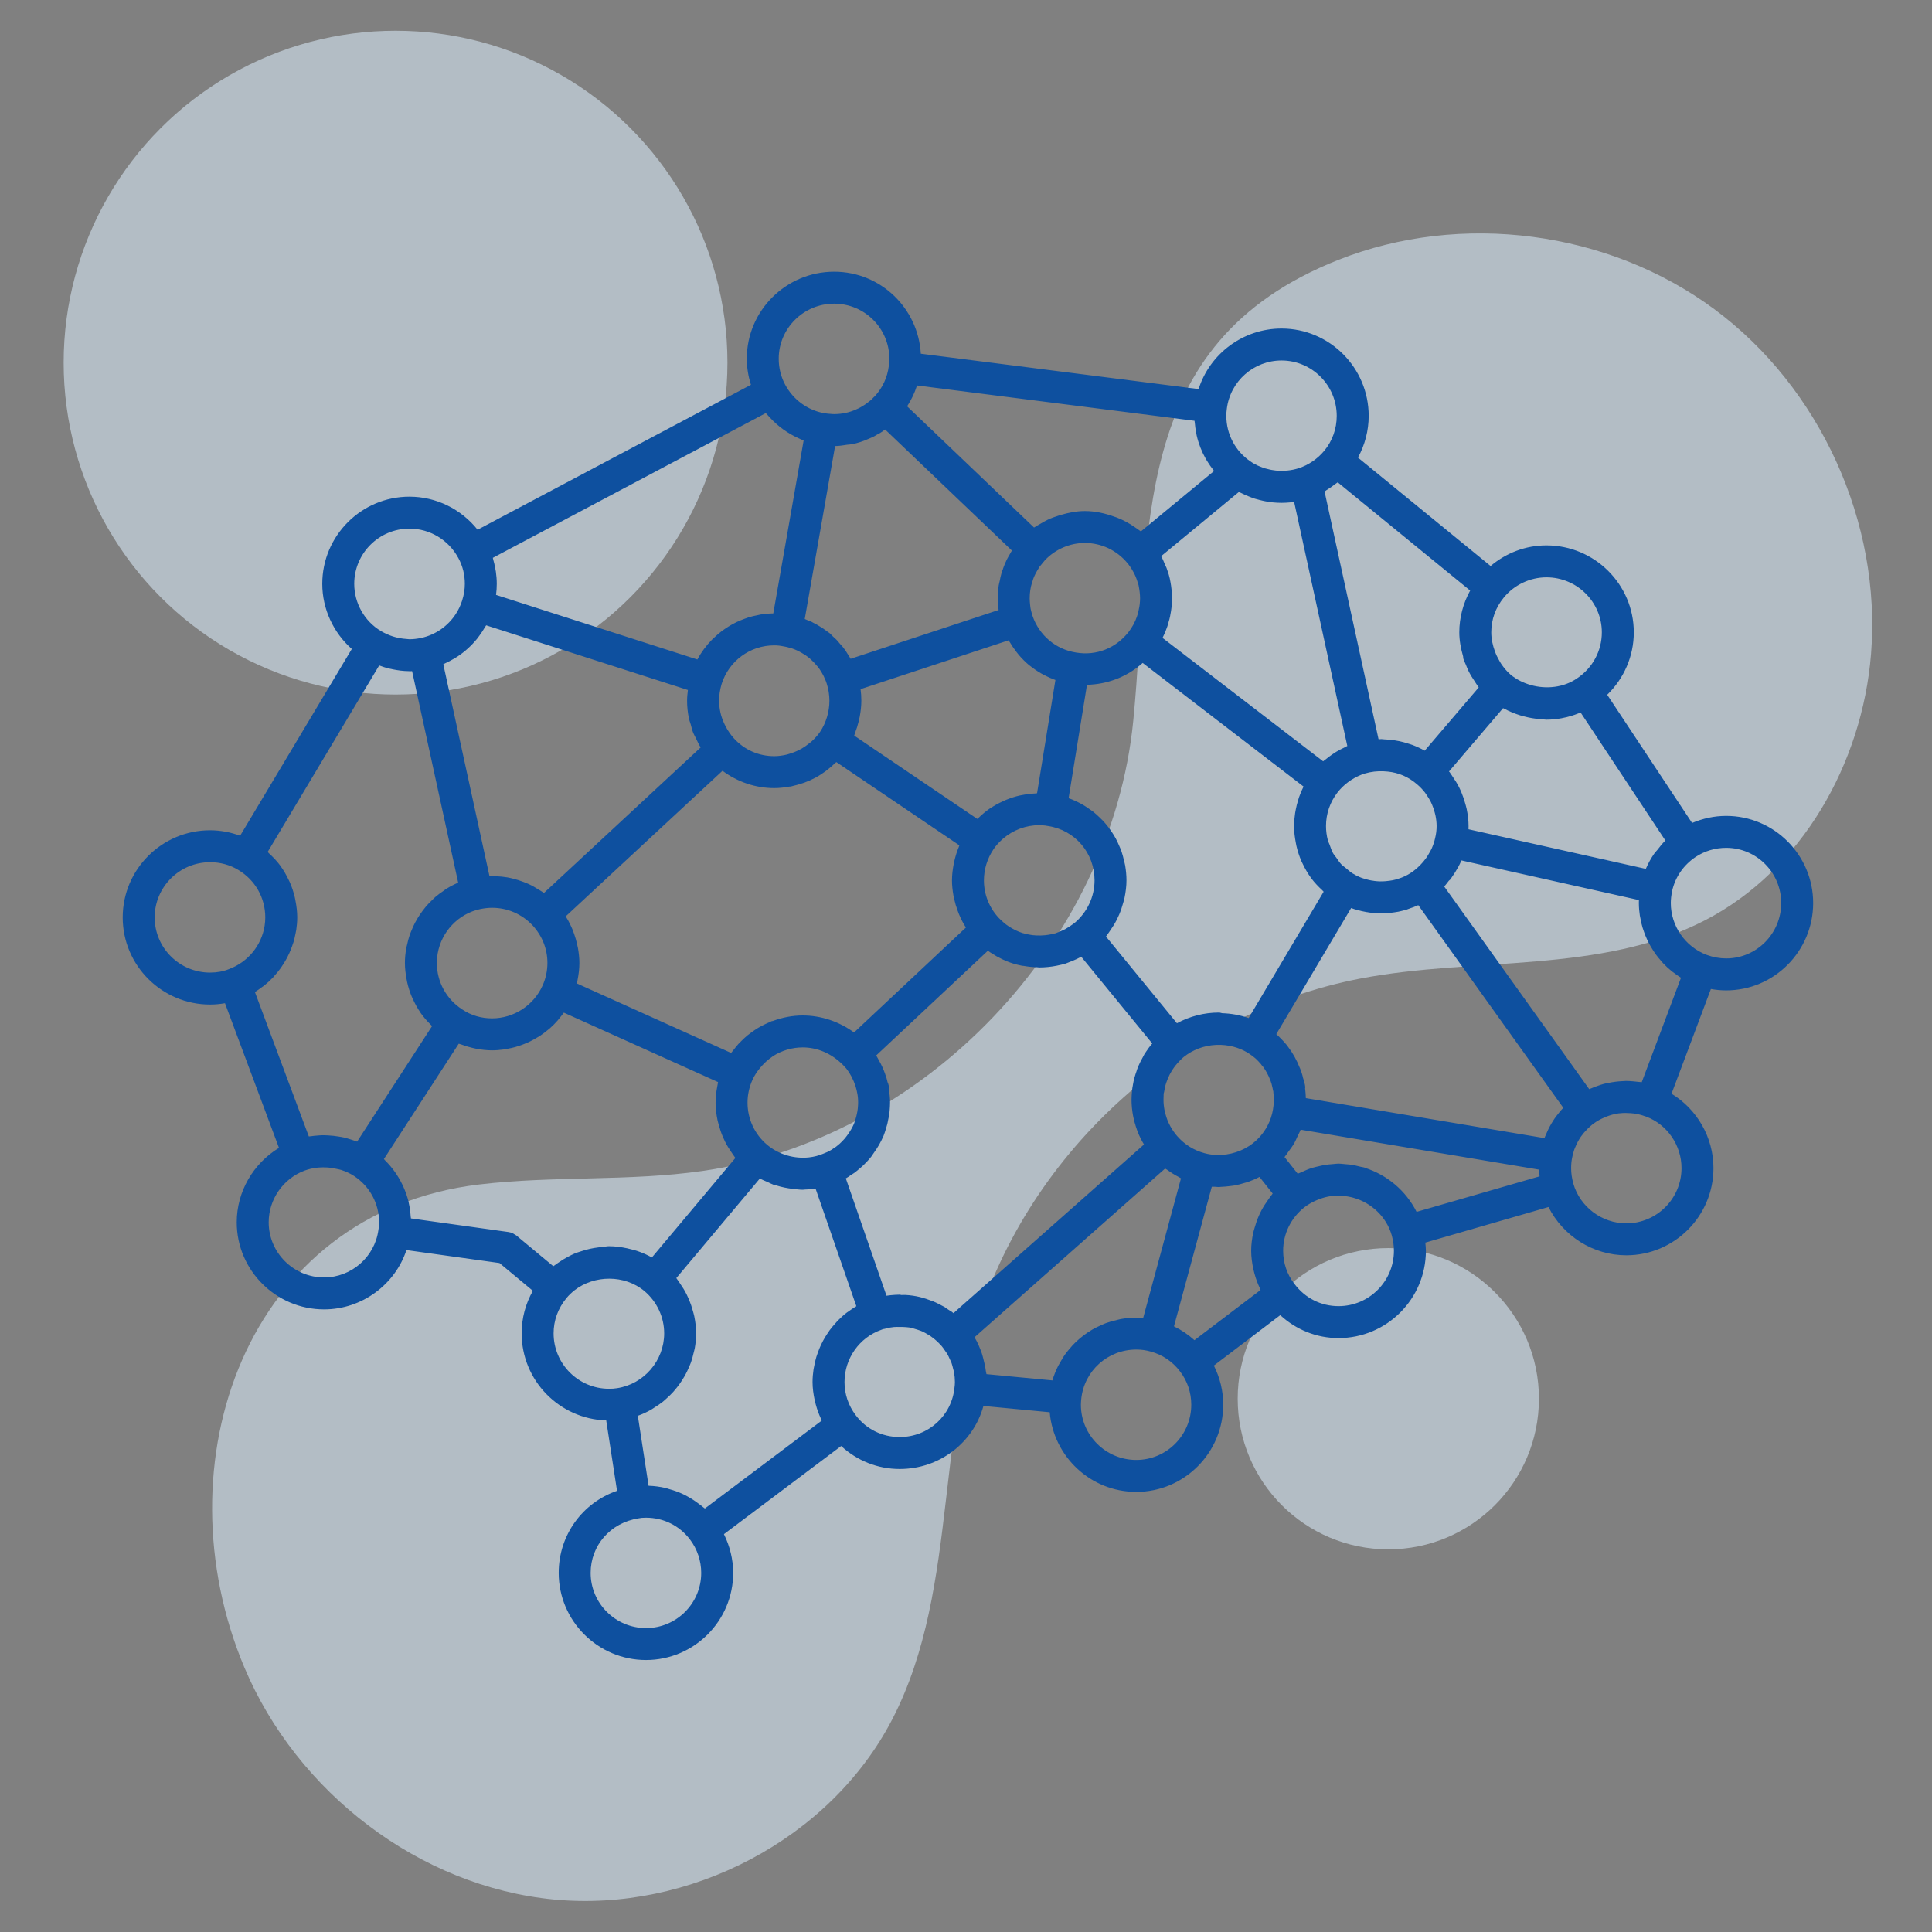
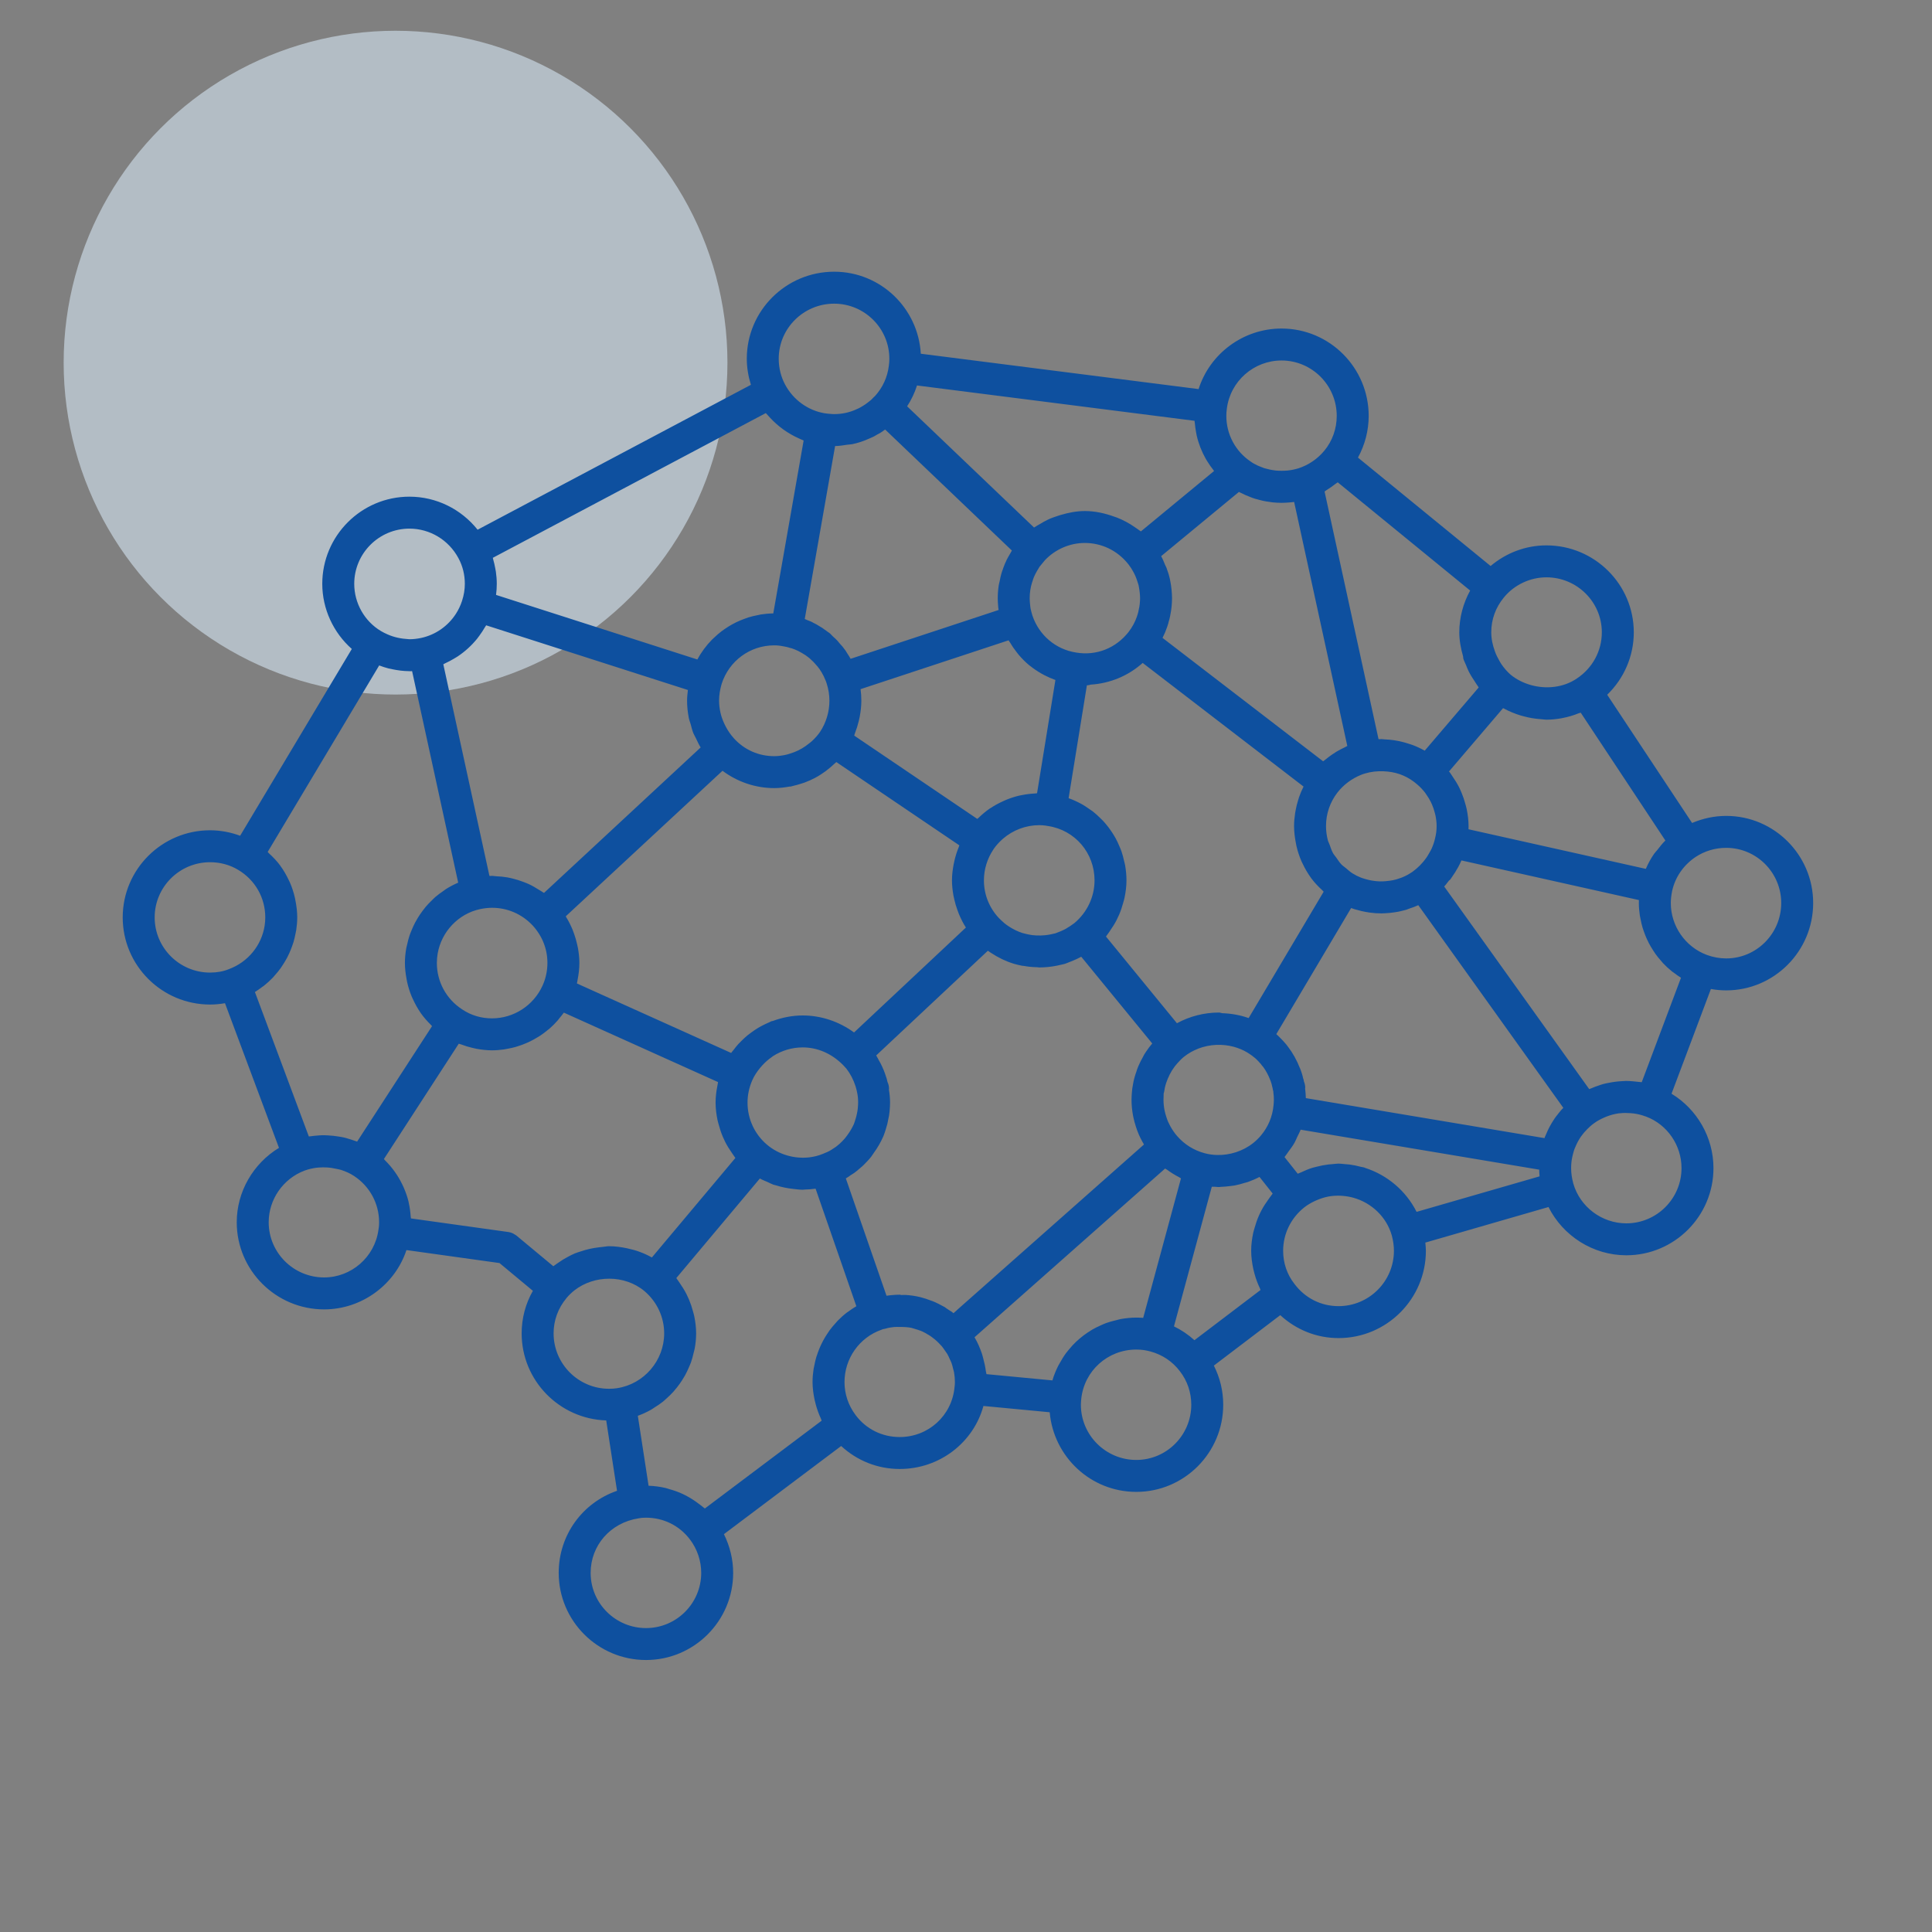
<svg xmlns="http://www.w3.org/2000/svg" version="1.1" id="Layer_1" x="0px" y="0px" width="200px" height="200px" viewBox="0 0 200 200" enable-background="new 0 0 200 200" xml:space="preserve">
  <rect x="0" y="0" width="200" height="200" fill="#808080" stroke="none" />
  <g>
    <g opacity="0.54">
-       <path fill="#DEF0FF" d="M97.909,155.403c0.675-5.78,1.291-11.599,2.831-17.156c5.11-18.437,21.266-33.338,40.055-36.943    c11.918-2.287,24.889-0.466,35.678-6.02c10.062-5.179,16.31-16.295,17.217-27.575c1.094-13.609-5.26-27.586-16.232-35.71    c-10.972-8.123-26.195-10.121-38.891-5.104c-21.956,8.676-19.342,28.258-21.251,47.7c-2.266,23.069-21.656,43.338-44.602,46.623    c-7.644,1.094-15.443,0.485-23.11,1.399c-24.211,2.886-33.149,28.955-24.313,49.978c5.436,12.934,18.103,22.712,32.07,24.043    c13.967,1.331,28.547-6.19,35.001-18.648C95.964,171.034,96.991,163.254,97.909,155.403z" />
      <circle fill="#DEF0FF" cx="40.947" cy="37.542" r="34.358" />
-       <circle fill="#DEF0FF" cx="143.718" cy="144.794" r="15.593" />
    </g>
    <path fill="#0E509F" d="M178.697,84.462c-1.23,0-2.422,0.262-3.532,0.732l-8.789-13.273c1.738-1.682,2.753-3.993,2.753-6.463   c0-4.963-4.057-9-9.043-9c-2.153,0-4.176,0.781-5.779,2.135l-0.017-0.014c0,0,0,0,0,0L140.576,47.37   c0.716-1.308,1.11-2.792,1.11-4.316c0-4.987-4.047-9.044-9.022-9.044c-3.98,0-7.424,2.61-8.587,6.268l-28.756-3.661   c-0.272-4.721-4.171-8.49-8.969-8.49c-4.987,0-9.044,4.039-9.044,9.003c0,0.927,0.156,1.838,0.426,2.704L49.441,54.836   c-1.703-2.134-4.277-3.421-7.058-3.421c-4.974,0-9.021,4.048-9.021,9.022c0,2.603,1.154,5.061,3.058,6.743L24.859,86.516   c-0.983-0.361-2.032-0.566-3.112-0.566c-4.987,0-9.044,4.046-9.044,9.02c0,4.974,4.057,9.02,9.044,9.02   c0.534,0,1.048-0.053,1.543-0.138l5.589,14.974c-2.661,1.617-4.372,4.53-4.372,7.702c0,4.974,4.057,9.02,9.044,9.02   c3.925,0,7.351-2.582,8.524-6.141l9.631,1.343l3.457,2.874c-0.761,1.341-1.162,2.837-1.162,4.404c0,4.888,3.904,8.859,8.753,9.014   l1.12,7.286c-3.579,1.232-6.038,4.581-6.038,8.496c0,4.974,4.056,9.02,9.04,9.02c4.974,0,9.021-4.046,9.021-9.02   c0-1.392-0.343-2.768-0.957-4.009l12.136-9.125c1.637,1.508,3.756,2.379,6.06,2.379c4.156,0,7.646-2.765,8.667-6.524l6.861,0.651   c0.403,4.605,4.245,8.243,8.965,8.243c4.962,0,8.998-4.048,8.998-9.022c0-1.439-0.342-2.813-0.97-4.051l6.875-5.222   c1.636,1.504,3.746,2.374,6.035,2.374c4.985,0,9.04-4.057,9.04-9.042c0-0.28-0.031-0.562-0.058-0.844l0.021-0.006   c0.001,0,0.002,0,0.003,0l12.726-3.676c1.509,3.002,4.616,4.996,8.057,4.996c4.974,0,9.021-4.048,9.021-9.022   c0-3.186-1.705-6.103-4.341-7.703l4.075-10.841c0.524,0.094,1.053,0.143,1.585,0.143c4.963,0,9.002-4.057,9.002-9.042   C187.698,88.508,183.66,84.462,178.697,84.462z M173.099,100.574c0.055,0.043,0.116,0.078,0.172,0.12   c0.241,0.183,0.485,0.364,0.745,0.522l-3.106,8.264l-0.959,2.55c-0.104-0.019-0.211-0.017-0.316-0.033   c-0.199-0.028-0.398-0.047-0.598-0.062c-0.235-0.018-0.468-0.037-0.703-0.037c-0.143,0-0.284,0.016-0.426,0.023   c-0.456,0.023-0.906,0.079-1.352,0.17c-0.187,0.037-0.374,0.069-0.557,0.118c-0.188,0.051-0.368,0.115-0.552,0.178   c-0.24,0.081-0.475,0.169-0.706,0.27c-0.075,0.033-0.156,0.052-0.229,0.087l-1.763-2.464c-0.001-0.001-0.001-0.003-0.002-0.004   l-13.244-18.506c0.18-0.188,0.323-0.402,0.486-0.603c0.045-0.046,0.104-0.073,0.145-0.125c0.093-0.121,0.167-0.251,0.254-0.375   c0.081-0.116,0.161-0.23,0.236-0.349c0.242-0.385,0.462-0.781,0.641-1.196c0.008-0.017,0.019-0.033,0.027-0.05l18.368,4.103   c-0.003,0.103-0.006,0.206-0.006,0.307c0,0.436,0.038,0.866,0.101,1.291c0.02,0.138,0.055,0.271,0.082,0.407   c0.055,0.285,0.117,0.567,0.199,0.843c0.045,0.153,0.1,0.302,0.153,0.453c0.09,0.253,0.188,0.5,0.3,0.744   c0.068,0.147,0.137,0.292,0.212,0.435c0.126,0.241,0.266,0.473,0.413,0.702c0.082,0.127,0.16,0.256,0.248,0.379   c0.181,0.253,0.379,0.491,0.585,0.724c0.073,0.083,0.138,0.172,0.215,0.252C172.453,100.02,172.765,100.308,173.099,100.574z    M146.645,125.452c-1.097-2.179-3.036-3.818-5.34-4.556c-0.022-0.008-0.037-0.026-0.06-0.033c-0.116-0.036-0.239-0.041-0.356-0.072   c-0.391-0.105-0.786-0.189-1.193-0.241c-0.159-0.02-0.317-0.029-0.477-0.04c-0.218-0.016-0.431-0.054-0.652-0.054   c-0.2,0-0.396,0.037-0.594,0.05c-0.15,0.01-0.297,0.02-0.446,0.038c-0.418,0.049-0.827,0.13-1.233,0.236   c-0.15,0.039-0.3,0.069-0.448,0.115c-0.412,0.13-0.808,0.297-1.197,0.484c-0.1,0.048-0.21,0.073-0.309,0.125l-1.366-1.725   c0.02-0.022,0.032-0.049,0.052-0.072c0.129-0.15,0.226-0.32,0.344-0.477c0.228-0.306,0.455-0.61,0.641-0.941   c0.108-0.192,0.186-0.397,0.279-0.596c0.117-0.25,0.257-0.489,0.351-0.749l24.696,4.138c0.004,0.23,0.018,0.46,0.04,0.693   L146.645,125.452z M116.013,136.549c-0.171,0.031-0.332,0.085-0.5,0.125c-0.348,0.083-0.693,0.172-1.025,0.294   c-0.185,0.068-0.359,0.153-0.538,0.232c-0.3,0.133-0.593,0.274-0.875,0.437c-0.17,0.099-0.332,0.206-0.494,0.315   c-0.274,0.184-0.535,0.38-0.787,0.593c-0.141,0.119-0.279,0.239-0.412,0.366c-0.255,0.243-0.489,0.504-0.714,0.776   c-0.102,0.124-0.208,0.243-0.304,0.373c-0.241,0.326-0.453,0.674-0.649,1.033c-0.053,0.098-0.116,0.188-0.166,0.288   c-0.241,0.484-0.451,0.987-0.603,1.518l-6.827-0.648c-0.01-0.106-0.05-0.205-0.064-0.311c-0.055-0.432-0.144-0.853-0.259-1.271   c-0.051-0.185-0.09-0.371-0.152-0.553c-0.199-0.576-0.44-1.137-0.751-1.665c-0.004-0.006-0.005-0.013-0.009-0.019l16.22-14.36   l3.509-3.106c0.066,0.052,0.145,0.082,0.213,0.132c0.39,0.288,0.801,0.543,1.232,0.765c0.069,0.035,0.126,0.088,0.196,0.121   l-3.911,14.442c-0.233-0.02-0.471-0.028-0.711-0.028C117.077,136.398,116.539,136.455,116.013,136.549z M87.676,135.868   c-0.343,0.262-0.663,0.55-0.963,0.857c-0.092,0.093-0.171,0.196-0.258,0.293c-0.2,0.222-0.393,0.448-0.57,0.688   c-0.095,0.129-0.18,0.265-0.268,0.399c-0.149,0.226-0.289,0.457-0.417,0.696c-0.079,0.148-0.153,0.298-0.224,0.45   c-0.114,0.245-0.214,0.495-0.306,0.75c-0.056,0.155-0.113,0.308-0.161,0.466c-0.084,0.281-0.148,0.568-0.205,0.858   c-0.028,0.14-0.064,0.277-0.085,0.419c-0.064,0.435-0.104,0.876-0.104,1.325c0,0.626,0.087,1.236,0.213,1.837   c0.034,0.163,0.076,0.321,0.119,0.482c0.135,0.502,0.31,0.99,0.531,1.462c0.033,0.071,0.044,0.149,0.079,0.218l-5.337,4.013   l-6.753,5.077c-0.064-0.059-0.139-0.1-0.204-0.157c-0.142-0.123-0.294-0.226-0.442-0.34c-0.359-0.274-0.732-0.521-1.125-0.736   c-0.178-0.097-0.354-0.192-0.538-0.277c-0.442-0.204-0.9-0.366-1.374-0.495c-0.137-0.038-0.265-0.092-0.404-0.123   c-0.565-0.126-1.145-0.209-1.739-0.225l-0.225-1.466l-0.888-5.777c0.472-0.167,0.921-0.378,1.353-0.619   c0.131-0.073,0.248-0.163,0.374-0.242c0.296-0.185,0.587-0.375,0.859-0.592c0.147-0.117,0.28-0.246,0.419-0.372   c0.23-0.208,0.453-0.42,0.66-0.649c0.133-0.148,0.257-0.301,0.381-0.456c0.187-0.236,0.362-0.479,0.525-0.733   c0.108-0.168,0.212-0.336,0.31-0.51c0.15-0.27,0.279-0.548,0.401-0.832c0.076-0.177,0.156-0.35,0.221-0.532   c0.113-0.318,0.197-0.647,0.274-0.979c0.038-0.162,0.089-0.319,0.118-0.484c0.088-0.502,0.141-1.013,0.141-1.536   c0-0.606-0.078-1.2-0.196-1.783c-0.036-0.18-0.093-0.351-0.14-0.528c-0.109-0.407-0.241-0.803-0.405-1.19   c-0.078-0.183-0.158-0.361-0.248-0.538c-0.198-0.392-0.427-0.765-0.681-1.126c-0.092-0.131-0.172-0.268-0.271-0.395   c-0.04-0.051-0.069-0.11-0.111-0.161l8.402-10.013l0.247-0.294c0.251,0.143,0.523,0.243,0.788,0.36   c0.2,0.089,0.391,0.199,0.596,0.273c0.106,0.038,0.219,0.053,0.327,0.087c0.563,0.179,1.145,0.294,1.741,0.358   c0.322,0.035,0.642,0.082,0.965,0.083c0.007,0,0.014,0.002,0.022,0.002c0.076,0,0.146-0.02,0.221-0.021   c0.371-0.009,0.742-0.034,1.109-0.089l0.594,1.713c0,0.001,0.001,0.002,0.001,0.002l2.339,6.743l0.55,1.586c0,0,0,0.001,0,0.001   l0.253,0.729l0.483,1.394c-0.297,0.171-0.577,0.365-0.85,0.567C87.758,135.816,87.714,135.839,87.676,135.868z M61.975,129.125   c-0.634,0.075-1.246,0.212-1.841,0.415c-0.209,0.069-0.421,0.129-0.624,0.212c-0.238,0.101-0.463,0.217-0.691,0.338   c-0.351,0.181-0.685,0.387-1.008,0.615c-0.127,0.091-0.258,0.17-0.38,0.267c-0.049,0.039-0.105,0.067-0.153,0.107l-3.818-3.174   c-0.065-0.054-0.141-0.088-0.213-0.131c-0.056-0.033-0.105-0.075-0.165-0.102c-0.143-0.065-0.294-0.111-0.451-0.133l-10.088-1.408   c-0.003-0.07-0.024-0.136-0.029-0.206c-0.031-0.472-0.093-0.936-0.196-1.39c-0.013-0.058-0.019-0.117-0.033-0.175   c-0.122-0.495-0.294-0.971-0.495-1.434c-0.046-0.106-0.095-0.209-0.146-0.313c-0.444-0.921-1.042-1.761-1.778-2.488   c-0.045-0.044-0.077-0.098-0.123-0.141l0.703-1.084l7.044-10.856c0.087,0.036,0.183,0.049,0.271,0.083   c0.369,0.141,0.747,0.257,1.135,0.347c0.148,0.034,0.293,0.072,0.442,0.099c0.522,0.093,1.053,0.157,1.596,0.157   c0.413,0,0.819-0.035,1.221-0.09c0.13-0.018,0.256-0.049,0.385-0.072c0.271-0.049,0.54-0.105,0.804-0.179   c0.143-0.04,0.283-0.087,0.424-0.134c0.245-0.082,0.485-0.172,0.721-0.274c0.137-0.059,0.272-0.119,0.405-0.184   c0.238-0.117,0.468-0.246,0.695-0.383c0.116-0.07,0.235-0.136,0.348-0.211c0.27-0.18,0.528-0.377,0.778-0.586   c0.056-0.047,0.118-0.087,0.173-0.136c0.302-0.264,0.585-0.55,0.851-0.854c0.065-0.075,0.122-0.157,0.185-0.235   c0.152-0.185,0.307-0.367,0.445-0.564l0.805,0.362l8.45,3.806c0.002,0.001,0.002,0.002,0.004,0.003l4.824,2.172l1.881,0.847   c-0.014,0.055-0.018,0.112-0.03,0.168c-0.018,0.079-0.028,0.159-0.043,0.239c-0.111,0.566-0.182,1.138-0.182,1.716   c0,0.611,0.078,1.209,0.196,1.796c0.037,0.183,0.094,0.356,0.142,0.536c0.108,0.406,0.239,0.801,0.402,1.186   c0.079,0.186,0.161,0.368,0.252,0.548c0.195,0.386,0.422,0.751,0.671,1.106c0.096,0.137,0.179,0.279,0.283,0.411   c0.038,0.048,0.064,0.102,0.103,0.149l-8.221,9.797l-0.424,0.505c-0.401-0.228-0.819-0.419-1.249-0.578   c-0.404-0.153-0.822-0.261-1.245-0.354c-0.016-0.003-0.032-0.01-0.048-0.013c-0.618-0.132-1.247-0.221-1.896-0.221   c-0.223,0-0.435,0.056-0.655,0.072C62.248,129.09,62.113,129.109,61.975,129.125z M35.614,117.754   c-0.177-0.041-0.356-0.065-0.535-0.096c-0.358-0.061-0.718-0.101-1.082-0.119c-0.198-0.01-0.395-0.025-0.593-0.022   c-0.186,0.003-0.37,0.021-0.555,0.035c-0.218,0.016-0.434,0.037-0.65,0.069c-0.076,0.012-0.153,0.011-0.229,0.024l-5.582-14.954   c0.265-0.159,0.512-0.341,0.758-0.525c0.053-0.04,0.111-0.072,0.163-0.113c0.335-0.264,0.649-0.551,0.942-0.857   c0.077-0.08,0.143-0.169,0.217-0.253c0.207-0.232,0.406-0.47,0.587-0.722c0.088-0.122,0.165-0.249,0.247-0.375   c0.149-0.229,0.289-0.462,0.417-0.704c0.075-0.142,0.145-0.286,0.212-0.432c0.112-0.244,0.211-0.492,0.302-0.746   c0.053-0.15,0.108-0.298,0.154-0.451c0.082-0.277,0.145-0.56,0.201-0.846c0.026-0.135,0.061-0.268,0.081-0.405   c0.062-0.425,0.101-0.856,0.101-1.294c0-0.595-0.075-1.173-0.185-1.741c-0.021-0.108-0.038-0.215-0.063-0.322   c-0.126-0.543-0.298-1.068-0.519-1.571c-0.04-0.091-0.086-0.177-0.129-0.266c-0.239-0.499-0.512-0.979-0.84-1.425   c-0.014-0.019-0.024-0.039-0.038-0.058c-0.338-0.454-0.733-0.866-1.156-1.253c-0.047-0.043-0.081-0.098-0.129-0.14l8.149-13.628   c0.001-0.001,0.001-0.003,0.001-0.004l3.393-5.675c0.316,0.12,0.635,0.227,0.961,0.31c0.134,0.034,0.269,0.058,0.404,0.085   c0.566,0.116,1.139,0.194,1.72,0.197c0.009,0,0.018,0.003,0.027,0.003c0.005,0.001,0.009-0.001,0.014,0c0.001,0,0.002,0,0.003,0   c0.001,0,0.002,0,0.003,0c0.092,0.007,0.184-0.002,0.275-0.004l4.772,21.897c-0.424,0.179-0.83,0.393-1.217,0.632   c-0.106,0.065-0.199,0.146-0.301,0.215c-0.291,0.197-0.576,0.402-0.841,0.63c-0.133,0.114-0.251,0.241-0.377,0.363   c-0.215,0.208-0.424,0.42-0.617,0.648c-0.121,0.143-0.232,0.292-0.345,0.443c-0.173,0.232-0.335,0.469-0.486,0.717   c-0.098,0.161-0.192,0.323-0.28,0.491c-0.137,0.261-0.256,0.529-0.368,0.803c-0.069,0.17-0.141,0.336-0.2,0.51   c-0.103,0.305-0.179,0.619-0.25,0.937c-0.034,0.154-0.08,0.303-0.106,0.46c-0.08,0.478-0.128,0.965-0.128,1.462   c0,0.563,0.069,1.114,0.169,1.655c0.02,0.106,0.037,0.212,0.06,0.317c0.116,0.521,0.274,1.027,0.478,1.515   c0.034,0.081,0.074,0.158,0.111,0.238c0.218,0.482,0.471,0.947,0.77,1.383c0.015,0.022,0.027,0.047,0.043,0.069   c0.315,0.45,0.681,0.863,1.076,1.25c0.037,0.036,0.063,0.081,0.1,0.117l-6.867,10.584c-0.001,0.001-0.001,0.001-0.002,0.002   l-0.685,1.057l-0.2,0.308c-0.073-0.03-0.152-0.046-0.225-0.075c-0.183-0.069-0.369-0.127-0.556-0.184   C35.998,117.862,35.809,117.8,35.614,117.754z M47.003,68.181c0.119-0.071,0.24-0.138,0.356-0.215   c0.769-0.51,1.454-1.134,2.035-1.851c0.081-0.101,0.154-0.206,0.231-0.31c0.207-0.279,0.397-0.569,0.572-0.871   c0.04-0.07,0.094-0.13,0.132-0.202l17.432,5.59c0,0,0.001,0,0.001,0l3.45,1.106c-0.047,0.374-0.085,0.748-0.085,1.116   c0,0.589,0.061,1.17,0.172,1.738c0.001,0.006-0.001,0.013,0,0.019c0.046,0.234,0.138,0.454,0.203,0.683   c0.085,0.301,0.151,0.608,0.267,0.898c0.071,0.177,0.176,0.337,0.258,0.509c0.157,0.331,0.305,0.667,0.502,0.977   c0.001,0.002,0.002,0.005,0.004,0.007l-16.218,15.06c-0.034-0.025-0.072-0.041-0.106-0.066c-0.128-0.092-0.267-0.162-0.399-0.247   c-0.343-0.22-0.693-0.424-1.06-0.595c-0.189-0.088-0.381-0.16-0.575-0.235c-0.337-0.129-0.68-0.238-1.032-0.326   c-0.207-0.052-0.412-0.102-0.623-0.139c-0.388-0.068-0.782-0.102-1.182-0.12c-0.136-0.006-0.266-0.041-0.403-0.041   c-0.037,0-0.079,0.012-0.116,0.013c-0.052,0.001-0.101-0.01-0.153-0.008l-4.774-21.905c0.078-0.033,0.146-0.082,0.223-0.117   C46.421,68.509,46.716,68.353,47.003,68.181z M95.085,39.924l28.52,3.63l0.051,0.006c0.004,0.078,0.025,0.152,0.031,0.229   c0.026,0.319,0.07,0.633,0.128,0.943c0.022,0.118,0.039,0.237,0.066,0.354c0.198,0.858,0.52,1.673,0.949,2.427   c0.042,0.073,0.087,0.143,0.131,0.215c0.194,0.32,0.408,0.627,0.641,0.92c0.028,0.035,0.048,0.076,0.077,0.11l-0.412,0.34   l-7.163,5.913c-0.05-0.042-0.108-0.071-0.159-0.111c-0.143-0.115-0.298-0.207-0.447-0.312c-0.298-0.208-0.601-0.403-0.923-0.57   c-0.298-0.161-0.602-0.301-0.916-0.427c-0.092-0.035-0.185-0.064-0.278-0.096c-0.978-0.356-2.003-0.593-3.076-0.593   c-0.86,0-1.698,0.168-2.513,0.408c-0.065,0.018-0.128,0.041-0.193,0.061c-0.382,0.122-0.758,0.25-1.12,0.421   c-0.278,0.126-0.539,0.286-0.803,0.443c-0.186,0.112-0.38,0.204-0.558,0.329c-0.024,0.017-0.051,0.027-0.075,0.044L94.631,42.755   c-0.001-0.001-0.002-0.001-0.003-0.002l-0.723-0.691c0.441-0.677,0.784-1.402,1.024-2.159l0.154,0.02   C95.084,39.923,95.084,39.924,95.085,39.924z M157.394,74.06c0.116,0.035,0.23,0.063,0.347,0.094   c0.564,0.153,1.138,0.251,1.723,0.292c0.069,0.005,0.135,0.015,0.204,0.018c0.14,0.007,0.277,0.037,0.417,0.037   c0.527,0,1.043-0.057,1.552-0.145c0.035-0.006,0.069-0.017,0.104-0.023c0.585-0.108,1.149-0.278,1.693-0.498   c0.065-0.026,0.138-0.032,0.202-0.059l8.761,13.23c-0.013,0.013-0.023,0.029-0.036,0.043c-0.291,0.285-0.536,0.607-0.784,0.925   c-0.112,0.144-0.248,0.27-0.351,0.42c-0.327,0.477-0.607,0.986-0.837,1.52c-0.005,0.011-0.012,0.02-0.017,0.031l-18.353-4.099   c0.004-0.11,0.006-0.219,0.006-0.331c0-0.591-0.076-1.174-0.192-1.749c-0.039-0.194-0.097-0.379-0.148-0.569   c-0.103-0.381-0.227-0.752-0.379-1.116c-0.082-0.196-0.164-0.389-0.259-0.578c-0.193-0.383-0.418-0.745-0.665-1.098   c-0.089-0.127-0.163-0.263-0.259-0.386c-0.023-0.03-0.039-0.065-0.063-0.094c-0.019-0.023-0.046-0.033-0.066-0.055l3.819-4.472   c0-0.001,0.001-0.001,0.001-0.001l1.782-2.087c0.031,0.017,0.066,0.024,0.097,0.041C156.235,73.647,156.807,73.876,157.394,74.06z    M47.83,104.483c-1.632-1.062-2.607-2.855-2.607-4.798c0-0.334,0.029-0.663,0.086-0.985c0.397-2.247,2.124-4.103,4.396-4.591   c0.443-0.089,0.845-0.135,1.228-0.135c1.6,0,3.092,0.647,4.2,1.822c1.004,1.096,1.536,2.439,1.536,3.888   c0,0.806-0.172,1.613-0.5,2.336c-0.931,2.065-2.987,3.4-5.237,3.4C49.808,105.421,48.744,105.103,47.83,104.483z M161.427,115.141   c-0.004,0.004-0.006,0.008-0.009,0.012c-0.041,0.049-0.161,0.201-0.187,0.235c-0.12,0.151-0.241,0.306-0.342,0.461   c-0.002,0.004-0.004,0.008-0.007,0.011c-0.001,0.001-0.002,0.002-0.003,0.004c-0.001,0.001-0.001,0.002-0.001,0.003   c-0.331,0.498-0.612,1.023-0.782,1.448c-0.05,0.098-0.097,0.205-0.149,0.337c-0.001,0.002-0.003,0.003-0.004,0.005l-0.06,0.161   l-24.082-4.036l-0.622-0.104c-0.007-0.317-0.029-0.629-0.068-0.93c0-0.004-0.001-0.006-0.001-0.009   c-0.002-0.025-0.005-0.04-0.007-0.063c0.001-0.023,0.013-0.042,0.013-0.065c0-0.228-0.046-0.446-0.129-0.642   c-0.006-0.027-0.015-0.053-0.022-0.081c0-0.004,0.002-0.006,0.002-0.01c0-0.107-0.059-0.193-0.079-0.295   c-0.013-0.072-0.03-0.144-0.046-0.203c-0.001-0.002-0.001-0.004-0.002-0.006c-0.004-0.015-0.007-0.034-0.011-0.048   c-0.004-0.012-0.008-0.023-0.012-0.035c-0.002-0.009-0.005-0.024-0.008-0.031c-0.018-0.059-0.036-0.113-0.054-0.171   c-0.006-0.012-0.004-0.028-0.011-0.04c-0.004-0.013-0.009-0.024-0.013-0.036c-0.002-0.006-0.004-0.012-0.006-0.018   c-0.004-0.013-0.008-0.026-0.012-0.039c-0.041-0.124-0.08-0.236-0.113-0.309c-0.005-0.014-0.013-0.027-0.019-0.041   c-0.005-0.011-0.009-0.026-0.014-0.037c-0.003-0.006-0.008-0.009-0.01-0.015c-0.314-0.803-0.723-1.544-1.225-2.196   c-0.023-0.032-0.048-0.062-0.074-0.093c-0.057-0.088-0.13-0.183-0.219-0.271c-0.138-0.157-0.277-0.317-0.385-0.424   c-0.009-0.01-0.019-0.017-0.028-0.027c-0.007-0.008-0.013-0.015-0.021-0.023c-0.002-0.002-0.006-0.003-0.008-0.006   c-0.153-0.162-0.311-0.317-0.476-0.461l7.746-13.051c0.021,0.008,0.032,0.008,0.053,0.016c0.22,0.082,0.42,0.148,0.561,0.171   c0.02,0.007,0.035,0.009,0.055,0.015c0.011,0.003,0.02,0.008,0.031,0.011c0.028,0.008,0.056,0.014,0.084,0.021   c0.208,0.061,0.384,0.102,0.525,0.125c0.077,0.016,0.161,0.036,0.225,0.045c0.01,0.002,0.032,0.004,0.043,0.006   c0.019,0.003,0.037,0.01,0.056,0.013c0.021,0.003,0.042,0.002,0.063,0.005c0.106,0.021,0.204,0.046,0.357,0.053   c0.001,0,0.002,0,0.003,0c0.35,0.046,0.62,0.071,1.005,0.067c0.019,0,0.036,0.004,0.055,0.004c0.247,0,0.474-0.017,0.907-0.052   c0.277-0.026,0.586-0.076,0.863-0.123c0.02-0.004,0.223-0.049,0.243-0.054c0.132-0.028,0.264-0.06,0.397-0.099   c0.033-0.009,0.066-0.017,0.096-0.026c0.078-0.015,0.154-0.041,0.241-0.08c0.036-0.01,0.074-0.031,0.11-0.042   c0.024-0.009,0.057-0.015,0.078-0.024l-0.002-0.005c0.295-0.095,0.591-0.198,0.904-0.346l15.013,20.979   C161.651,114.868,161.501,115.042,161.427,115.141z M99.042,135.642l-0.337,0.299c-0.107-0.1-0.227-0.186-0.358-0.256   c-0.031-0.022-0.054-0.031-0.084-0.052c-0.117-0.082-0.196-0.136-0.272-0.179c-0.129-0.109-0.272-0.201-0.429-0.266   c-0.141-0.082-0.289-0.157-0.437-0.233c-0.006-0.003-0.013-0.002-0.019-0.005c-0.345-0.179-0.707-0.317-0.994-0.408   c-0.026-0.01-0.051-0.015-0.077-0.025c-0.022-0.007-0.038-0.017-0.061-0.025l-0.037-0.011c-0.023-0.006-0.041-0.021-0.064-0.026   c-0.09-0.03-0.221-0.065-0.337-0.098c-0.021-0.006-0.043-0.015-0.064-0.021c-0.007-0.002-0.068-0.019-0.128-0.035   c-0.014-0.004-0.02-0.006-0.034-0.01c-0.001,0-0.002,0-0.003,0c-0.036-0.01-0.08-0.022-0.084-0.023   c-0.491-0.117-0.98-0.186-1.489-0.215c-0.146-0.009-0.288,0.009-0.435,0.006c-0.056-0.006-0.105-0.033-0.163-0.033   c-0.31,0-0.593,0.024-0.906,0.052c-0.002,0-0.003,0.001-0.005,0.001c-0.006,0.001-0.013,0-0.02,0   c-0.144,0.015-0.289,0.035-0.433,0.056l-4.212-12.147c0.195-0.114,0.37-0.228,0.509-0.337c0.242-0.138,0.484-0.306,0.68-0.478   c0.008-0.006,0.013-0.012,0.021-0.019c0.006-0.005,0.013-0.008,0.019-0.014c0.004-0.004,0.006-0.009,0.01-0.013   c0.284-0.233,0.561-0.465,0.764-0.692c0.266-0.265,0.606-0.624,0.793-0.939c0.023-0.03,0.041-0.064,0.063-0.094   c0.009-0.014,0.019-0.023,0.028-0.037c0.002-0.003,0.002-0.006,0.003-0.009c0.379-0.517,0.709-1.075,1.01-1.761   c0.104-0.26,0.185-0.523,0.249-0.736c0.003-0.008,0.004-0.016,0.007-0.024c0.002-0.008,0.006-0.016,0.008-0.024   c0.001-0.002,0-0.003,0-0.005c0.103-0.32,0.183-0.633,0.202-0.792c0.007-0.024,0.006-0.053,0.013-0.077   c0.075-0.287,0.12-0.574,0.151-0.894c0.001-0.011,0.001-0.024,0.002-0.036c0-0.003,0.001-0.004,0.001-0.007   c0.025-0.297,0.045-0.568,0.045-0.863c0-0.466-0.046-0.904-0.119-1.351c0.001-0.025,0.014-0.045,0.014-0.07   c0-0.252-0.056-0.489-0.156-0.702c-0.001-0.003-0.003-0.006-0.004-0.009c-0.005-0.018-0.008-0.038-0.012-0.056l-0.006-0.021   c-0.004-0.017-0.013-0.057-0.013-0.059c-0.046-0.194-0.099-0.385-0.118-0.401c-0.138-0.466-0.33-0.913-0.548-1.351   c-0.065-0.131-0.14-0.256-0.212-0.384c-0.088-0.157-0.162-0.32-0.261-0.474l11.561-10.839c0.1,0.073,0.199,0.144,0.294,0.204   c0.002,0.001,0.003,0.002,0.005,0.003c0.004,0.002,0.007,0.006,0.011,0.008c0.005,0.003,0.011,0.004,0.016,0.007   c0.746,0.493,1.525,0.868,2.34,1.119c0.294,0.084,0.584,0.159,0.799,0.196c0.002,0.001,0.006,0.001,0.008,0.001   c0.022,0.004,0.044,0.012,0.066,0.016c0.058,0.01,0.116,0.011,0.174,0.015c0.431,0.082,0.891,0.127,1.374,0.137   c0.085,0.002,0.149,0.025,0.236,0.025c0.31,0,0.618-0.022,0.908-0.048c0.314-0.03,0.605-0.077,0.873-0.129   c0.164-0.03,0.32-0.067,0.472-0.103l0.226-0.052c0.121-0.024,0.238-0.06,0.349-0.11c0.117-0.039,0.199-0.078,0.301-0.119   c0.122-0.047,0.253-0.094,0.351-0.138c0.261-0.103,0.523-0.235,0.784-0.368c0.006-0.003,0.01-0.009,0.016-0.013   c0.021-0.011,0.034-0.015,0.055-0.026c0.002,0,0.005-0.002,0.007-0.004l1.26,1.539l0.955,1.167c0,0,0.001,0,0.001,0.001   l5.135,6.274c-0.231,0.269-0.444,0.546-0.597,0.786c-0.168,0.23-0.305,0.463-0.344,0.568c-0.019,0.031-0.03,0.063-0.048,0.093   c-0.013,0.026-0.03,0.046-0.043,0.073c-0.003,0.006-0.002,0.013-0.005,0.02c-0.095,0.167-0.192,0.333-0.262,0.503   c-0.003,0.005-0.003,0.01-0.006,0.015c0,0,0,0,0,0c-0.093,0.179-0.171,0.377-0.243,0.571c-0.002,0.005-0.002,0.011-0.005,0.017   c-0.008,0.025-0.025,0.051-0.032,0.076c-0.016,0.041-0.019,0.087-0.035,0.129c0,0,0,0,0,0.001c0,0,0,0,0,0   c-0.168,0.459-0.306,0.939-0.38,1.417c-0.001,0.003,0,0.004-0.001,0.007c0,0.003-0.002,0.005-0.002,0.008   c-0.006,0.026-0.006,0.054-0.012,0.08c-0.034,0.161-0.055,0.308-0.065,0.413l0.005,0.001c-0.002,0.024-0.008,0.046-0.01,0.07   l-0.001,0c0,0.002,0.001,0.004,0.001,0.007c-0.002,0.02-0.006,0.036-0.008,0.056c-0.026,0.286-0.051,0.592-0.051,0.904   c0,0.573,0.053,1.126,0.162,1.69c0.001,0.007,0.006,0.013,0.008,0.02c0.001,0.007,0.001,0.014,0.002,0.021   c0.008,0.045,0.021,0.108,0.036,0.172c0.002,0.01,0.007,0.022,0.009,0.033c0.054,0.265,0.127,0.52,0.174,0.649   c0.016,0.048,0.019,0.091,0.037,0.139c0.08,0.28,0.195,0.571,0.341,0.924c0.107,0.235,0.212,0.446,0.338,0.676l0,0   c0,0.001,0.001,0.001,0.001,0.002c0,0,0,0,0,0c0.058,0.107,0.119,0.211,0.18,0.316l-19.379,17.156   C99.046,135.641,99.044,135.641,99.042,135.642z M128.336,50.966c0.041,0.022,0.083,0.043,0.127,0.06   c0.012,0.007,0.026,0.01,0.039,0.017c0.23,0.124,0.501,0.247,0.89,0.394l0.279,0.11c0.001,0,0.005,0.002,0.006,0.002h0   c0,0,0,0,0.001,0c0.045,0.017,0.216,0.071,0.255,0.084c0.101,0.031,0.209,0.057,0.316,0.083c0.038,0.009,0.075,0.025,0.112,0.033   c0.011,0.001,0.023,0.004,0.034,0.006c0.003,0.001,0.007,0.002,0.01,0.003c0.422,0.116,0.871,0.192,1.354,0.248   c0.281,0.026,0.59,0.047,0.903,0.047c0.312,0,0.621-0.022,0.903-0.047c0.009-0.001,0.017-0.003,0.026-0.004   c0.005,0,0.008,0,0.013-0.001L133.613,52c0.009-0.001,0.015,0,0.024-0.001c0.111-0.011,0.224-0.024,0.332-0.037l3.944,18.101   l1.56,7.159c-0.099,0.042-0.186,0.103-0.283,0.149c-0.295,0.139-0.583,0.286-0.86,0.454c-0.143,0.086-0.279,0.179-0.416,0.273   c-0.245,0.167-0.481,0.344-0.708,0.533c-0.076,0.063-0.164,0.113-0.237,0.179l-16.625-12.777c0.191-0.372,0.35-0.749,0.477-1.128   c0.005-0.013,0.008-0.026,0.013-0.039c0.001-0.004,0.004-0.008,0.005-0.013c0.003-0.01,0.006-0.022,0.009-0.031   c0.07-0.201,0.129-0.404,0.134-0.466c0.021-0.078,0.049-0.151,0.067-0.226c0.001-0.003,0-0.005,0.001-0.008   c0.003-0.011,0.006-0.019,0.009-0.03c0.003-0.013,0.005-0.026,0.008-0.039c0.046-0.175,0.08-0.337,0.099-0.486   c0.002-0.013,0.008-0.031,0.01-0.044c0.015-0.071,0.028-0.152,0.041-0.236c0.004-0.022,0.008-0.041,0.011-0.064   c0.017-0.114,0.034-0.243,0.052-0.398c0.026-0.297,0.049-0.575,0.049-0.878c0-0.31-0.024-0.622-0.051-0.902   c-0.026-0.297-0.072-0.571-0.114-0.799c-0.001-0.005-0.002-0.009-0.003-0.013c-0.004-0.02-0.005-0.038-0.008-0.058l-0.002,0   c-0.03-0.195-0.077-0.391-0.144-0.627c-0.003-0.01-0.004-0.02-0.007-0.03c-0.001-0.002-0.007-0.02-0.009-0.027   c-0.009-0.032-0.014-0.054-0.024-0.087c-0.029-0.107-0.085-0.247-0.129-0.377l-0.055-0.168c-0.002-0.007-0.007-0.013-0.009-0.02   c-0.01-0.025-0.012-0.043-0.023-0.068c-0.034-0.095-0.091-0.176-0.129-0.269c-0.129-0.317-0.256-0.637-0.42-0.93l8.054-6.65   C128.282,50.935,128.309,50.951,128.336,50.966z M86.449,46.175c0.431-0.004,0.839-0.075,1.25-0.137   c0.172-0.026,0.356-0.022,0.523-0.057c0.583-0.123,1.133-0.299,1.629-0.527c0.003-0.001,0.005-0.002,0.007-0.003   c0.014-0.006,0.03-0.008,0.044-0.014c0.045-0.018,0.087-0.04,0.132-0.059c0.276-0.111,0.532-0.235,0.649-0.324   c0.335-0.168,0.64-0.357,0.805-0.493c0.047-0.032,0.095-0.065,0.141-0.097l13.12,12.527c-0.062,0.097-0.111,0.204-0.17,0.304   c-0.131,0.221-0.258,0.436-0.361,0.645c-0.007,0.014-0.016,0.027-0.023,0.041c-0.005,0.01-0.003,0.022-0.008,0.032   c-0.115,0.242-0.225,0.482-0.291,0.683c-0.039,0.082-0.052,0.162-0.083,0.243c-0.016,0.045-0.035,0.078-0.05,0.123l-0.071,0.22   c-0.004,0.012-0.005,0.026-0.009,0.038c-0.006,0.025-0.02,0.05-0.025,0.074c-0.074,0.238-0.114,0.491-0.166,0.739   c-0.033,0.158-0.082,0.31-0.106,0.472c-0.065,0.435-0.1,0.883-0.1,1.341c0,0.263,0.017,0.506,0.052,0.93   c0.004,0.043,0.013,0.086,0.018,0.129c0.005,0.048,0.014,0.094,0.02,0.141l-11.29,3.724l-4.03,1.329   c-0.101-0.19-0.217-0.357-0.329-0.533c-0.067-0.105-0.125-0.217-0.195-0.315c-0.203-0.288-0.413-0.547-0.617-0.751   c-0.13-0.173-0.261-0.316-0.38-0.432c-0.11-0.109-0.214-0.199-0.31-0.284c-0.029-0.029-0.054-0.052-0.081-0.079   c-0.126-0.15-0.268-0.285-0.439-0.383c-0.118-0.097-0.243-0.177-0.366-0.263c-0.044-0.04-0.094-0.071-0.142-0.105   c-0.011-0.008-0.02-0.016-0.031-0.024c-0.01-0.007-0.021-0.011-0.031-0.018c-0.019-0.012-0.037-0.028-0.056-0.04   c-0.03-0.017-0.062-0.035-0.093-0.051c-0.027-0.014-0.049-0.036-0.077-0.048c-0.007-0.005-0.015-0.007-0.022-0.012   c-0.255-0.165-0.494-0.301-0.692-0.389c-0.102-0.059-0.202-0.122-0.317-0.159c-0.089-0.042-0.191-0.071-0.283-0.109   c-0.097-0.04-0.187-0.089-0.288-0.126l2.16-12.306L86.449,46.175z M88.427,76.148c0.037-0.087,0.05-0.182,0.085-0.27   c0.157-0.4,0.286-0.809,0.385-1.227c0.036-0.151,0.073-0.3,0.101-0.454c0.1-0.543,0.168-1.093,0.168-1.654   c0-0.403-0.027-0.805-0.08-1.202l13.369-4.411l0.409-0.135c0,0,0,0,0,0l1.54-0.508c0.041,0.074,0.099,0.135,0.142,0.208   c0.206,0.349,0.432,0.681,0.679,0.996c0.076,0.096,0.146,0.195,0.226,0.288c0.33,0.387,0.686,0.749,1.075,1.073   c0.038,0.031,0.08,0.057,0.119,0.088c0.359,0.289,0.741,0.544,1.141,0.775c0.106,0.061,0.213,0.119,0.322,0.176   c0.37,0.193,0.752,0.361,1.148,0.501l-1.281,7.906c0,0,0,0,0,0.001l-0.619,3.816c-0.068,0.002-0.132,0.021-0.199,0.024   c-0.452,0.022-0.898,0.076-1.336,0.163c-0.093,0.019-0.187,0.03-0.28,0.052c-0.487,0.113-0.959,0.268-1.418,0.458   c-0.103,0.042-0.201,0.09-0.302,0.136c-0.432,0.197-0.851,0.421-1.247,0.683c-0.034,0.022-0.07,0.04-0.103,0.062   c-0.416,0.283-0.8,0.611-1.166,0.963c-0.044,0.042-0.097,0.072-0.14,0.115l-2.239-1.516L88.427,76.148z M111.229,95.552   c-0.297,0.222-0.607,0.429-0.921,0.611c-0.158,0.08-0.314,0.161-0.511,0.241c-0.151,0.067-0.319,0.134-0.469,0.185   c-0.004,0.001-0.007,0.005-0.012,0.007c-0.021,0.007-0.043,0.014-0.064,0.022l-0.49,0.109c-0.183,0.034-0.368,0.069-0.565,0.086   c-0.587,0.056-1.218,0.045-1.797-0.09c-0.089-0.016-0.168-0.04-0.254-0.061c-0.095-0.024-0.189-0.044-0.285-0.071   c-0.489-0.153-0.983-0.392-1.484-0.724c-0.139-0.09-0.273-0.198-0.397-0.293c-0.106-0.091-0.211-0.189-0.317-0.287   c-0.072-0.068-0.146-0.139-0.248-0.24c-1.005-1.058-1.56-2.445-1.56-3.91c0-1.141,0.342-2.252,0.988-3.213   c0.012-0.018,0.022-0.037,0.033-0.055c0.241-0.342,0.518-0.649,0.82-0.926c0.046-0.042,0.091-0.084,0.138-0.125   c1.034-0.886,2.358-1.397,3.755-1.397c0.115,0,0.205,0.006,0.301,0.011c0.205,0.017,0.41,0.036,0.614,0.079   c2.782,0.424,4.802,2.79,4.802,5.624C113.305,92.836,112.547,94.442,111.229,95.552z M146.702,81.198   c0.306,0.257,0.576,0.546,0.817,0.854c0.052,0.066,0.091,0.139,0.14,0.207c0.172,0.241,0.327,0.492,0.459,0.755   c0.047,0.095,0.088,0.192,0.13,0.289c0.112,0.26,0.202,0.528,0.273,0.803c0.024,0.094,0.053,0.186,0.073,0.281   c0.075,0.368,0.124,0.743,0.124,1.126c0,0.423-0.049,0.829-0.159,1.267c0,0,0,0.001,0,0.001c-0.079,0.371-0.206,0.726-0.357,1.069   c-0.066,0.148-0.154,0.288-0.234,0.431c-0.1,0.181-0.204,0.361-0.325,0.532c-0.38,0.531-0.85,1.02-1.43,1.441   c-0.046,0.03-0.178,0.105-0.222,0.14c-0.002,0-0.152,0.092-0.211,0.129c-0.017,0.011-0.036,0.019-0.052,0.03   c-0.321,0.176-0.633,0.311-0.924,0.396c-0.039,0.011-0.086,0.028-0.133,0.045c-0.041,0.011-0.081,0.024-0.12,0.037   c-0.046,0.011-0.09,0.024-0.128,0.034l-0.24,0.056c-0.192,0.035-0.405,0.071-0.761,0.101c-0.38,0.035-0.771,0.024-1.145-0.026   c-0.073-0.011-0.191-0.039-0.265-0.039c-0.199-0.03-0.396-0.084-0.57-0.131c-0.058-0.016-0.112-0.031-0.168-0.047   c-0.101-0.03-0.202-0.059-0.299-0.095l-0.208-0.084c-0.001,0-0.001,0-0.002,0c-0.04-0.019-0.079-0.04-0.109-0.051   c-0.167-0.062-0.308-0.136-0.457-0.235c-0.046-0.031-0.106-0.06-0.164-0.088c-0.263-0.16-0.479-0.365-0.709-0.559   c-0.153-0.129-0.327-0.237-0.464-0.38c-0.204-0.213-0.359-0.461-0.526-0.701c-0.109-0.156-0.244-0.295-0.337-0.461   c-0.156-0.278-0.253-0.586-0.361-0.888c-0.055-0.154-0.139-0.295-0.181-0.455c-0.123-0.472-0.189-0.965-0.189-1.47   c0-1.264,0.41-2.466,1.186-3.471c0,0,0,0,0,0c0,0,0.001-0.001,0.001-0.001c0,0,0.001-0.001,0.001-0.001c0,0,0,0,0,0   c0.62-0.796,1.461-1.428,2.437-1.826c0.275-0.112,0.571-0.191,0.864-0.257c0.695-0.142,1.319-0.143,1.913-0.082   C144.822,79.993,145.819,80.435,146.702,81.198z M118.291,68.627l10.247,7.875l6.406,4.923c-0.182,0.355-0.334,0.722-0.466,1.096   c-0.036,0.102-0.062,0.207-0.095,0.311c-0.102,0.324-0.185,0.654-0.248,0.989c-0.023,0.123-0.048,0.245-0.066,0.369   c-0.064,0.435-0.108,0.874-0.108,1.322c0,0.597,0.075,1.177,0.185,1.747c0.021,0.109,0.038,0.217,0.063,0.324   c0.126,0.543,0.298,1.068,0.519,1.573c0.041,0.095,0.09,0.184,0.134,0.277c0.237,0.495,0.508,0.971,0.832,1.414   c0.017,0.023,0.029,0.048,0.046,0.07c0.337,0.452,0.73,0.863,1.152,1.25c0.048,0.044,0.083,0.1,0.132,0.143l-6.902,11.628   l-0.862,1.452c-0.88-0.311-1.808-0.477-2.749-0.505c-0.11-0.023-0.213-0.067-0.33-0.067c-1.522,0-3.02,0.386-4.345,1.107   l-4.994-6.102l-2.351-2.873c0.045-0.053,0.076-0.115,0.119-0.17c0.116-0.145,0.21-0.3,0.316-0.451   c0.247-0.349,0.471-0.708,0.665-1.086c0.096-0.187,0.182-0.374,0.265-0.566c0.165-0.386,0.298-0.782,0.408-1.189   c0.05-0.183,0.109-0.36,0.147-0.546c0.121-0.592,0.201-1.195,0.201-1.811c0-0.527-0.052-1.042-0.137-1.545   c-0.029-0.173-0.082-0.337-0.121-0.507c-0.074-0.32-0.151-0.638-0.258-0.945c-0.07-0.203-0.158-0.395-0.242-0.591   c-0.108-0.251-0.219-0.498-0.349-0.737c-0.116-0.215-0.243-0.419-0.375-0.622c-0.125-0.191-0.255-0.377-0.394-0.557   c-0.168-0.22-0.341-0.431-0.528-0.633c-0.122-0.131-0.251-0.254-0.381-0.377c-0.228-0.219-0.457-0.431-0.707-0.624   c-0.096-0.074-0.199-0.136-0.298-0.206c-0.298-0.211-0.598-0.416-0.923-0.589c-0.003-0.002-0.007-0.003-0.01-0.005   c-0.406-0.216-0.825-0.412-1.267-0.563l0.316-1.953l1.578-9.738l0.103-0.002c0.1-0.002,0.187-0.045,0.282-0.064   C114.919,70.744,116.792,69.965,118.291,68.627z M151.066,65.457c0,0.86,0.163,1.692,0.396,2.502c0.013,0.08,0,0.159,0.026,0.239   c0.07,0.221,0.182,0.423,0.268,0.637c0.084,0.21,0.162,0.419,0.262,0.622c0.189,0.386,0.416,0.748,0.657,1.102   c0.103,0.152,0.19,0.311,0.302,0.456c0.037,0.047,0.061,0.103,0.099,0.149l-0.511,0.598l-5.08,5.949   c-0.399-0.23-0.819-0.42-1.249-0.586c-0.148-0.057-0.3-0.097-0.45-0.146c-0.305-0.099-0.612-0.186-0.928-0.252   c-0.185-0.039-0.37-0.072-0.559-0.1c-0.325-0.048-0.652-0.074-0.982-0.087c-0.113-0.004-0.222-0.03-0.336-0.03   c-0.033,0-0.071,0.011-0.104,0.011c-0.058,0-0.114-0.009-0.172-0.007l-4.323-19.838c0,0,0-0.001,0-0.001l-1.263-5.796   c0.078-0.044,0.145-0.108,0.222-0.154c0.305-0.186,0.594-0.39,0.875-0.61c0.085-0.067,0.183-0.115,0.266-0.185l13.709,11.204   C151.465,62.453,151.066,63.938,151.066,65.457z M116.742,58.33c0.087,0.101,0.151,0.187,0.212,0.286   c0.022,0.035,0.111,0.153,0.136,0.187l0.106,0.18l0.006,0.012c0,0.001,0.001,0.001,0.001,0.001l0.024,0.04   c0.174,0.287,0.319,0.593,0.423,0.886c0.001,0.003,0.002,0.006,0.004,0.009l0.128,0.386l0.053,0.161   c0.02,0.065,0.041,0.134,0.064,0.291c0.032,0.185,0.067,0.366,0.085,0.575c0.017,0.19,0.037,0.398,0.037,0.601   c0,0.202-0.018,0.39-0.042,0.633c-0.01,0.08-0.016,0.164-0.035,0.239c-0.02,0.078-0.11,0.491-0.119,0.571   c-0.033,0.141-0.08,0.282-0.127,0.425c-0.191,0.567-0.474,1.092-0.866,1.606c-1.294,1.655-3.307,2.499-5.453,2.129   c-2.093-0.327-3.816-1.79-4.501-3.817c-0.069-0.227-0.139-0.48-0.188-0.711c-0.028-0.143-0.042-0.287-0.057-0.446   c-0.003-0.034-0.006-0.062-0.01-0.1c-0.014-0.169-0.03-0.347-0.03-0.529c0-0.59,0.082-1.141,0.244-1.639   c0.028-0.088,0.099-0.265,0.113-0.355c0.127-0.364,0.326-0.734,0.557-1.103c0.039-0.061,0.066-0.118,0.108-0.181l0.527-0.641   l0.047-0.054c1.075-1.121,2.573-1.765,4.113-1.765C114.024,56.209,115.631,56.969,116.742,58.33z M80.144,66.807   c0.313,0,0.624,0.032,0.925,0.096c0.04,0.007,0.071,0.01,0.113,0.018c0.22,0.032,0.438,0.099,0.643,0.162   c0.046,0.014,0.093,0.023,0.141,0.033c0.229,0.077,0.444,0.169,0.644,0.261c0.249,0.125,0.479,0.265,0.711,0.41   c0.02,0.012,0.04,0.023,0.06,0.034c0.094,0.066,0.186,0.134,0.274,0.206c0.058,0.046,0.103,0.076,0.172,0.135   c0.004,0.002,0.185,0.179,0.19,0.181c0.092,0.08,0.156,0.142,0.208,0.198c0.052,0.054,0.106,0.111,0.178,0.198   c0.322,0.336,0.588,0.71,0.844,1.219c0.039,0.065,0.064,0.133,0.093,0.211c0.027,0.073,0.06,0.146,0.098,0.215   c0.027,0.05,0.072,0.163,0.118,0.31c0.007,0.021,0.012,0.033,0.019,0.056c0.189,0.583,0.285,1.186,0.285,1.794   c0,1.134-0.343,2.276-0.967,3.216c-0.244,0.356-0.531,0.669-0.839,0.956c-0.107,0.1-0.226,0.184-0.34,0.275   c-0.221,0.177-0.451,0.342-0.695,0.484c-0.133,0.078-0.268,0.149-0.406,0.216c-0.267,0.129-0.545,0.234-0.83,0.32   c-0.122,0.037-0.241,0.081-0.364,0.109c-0.414,0.095-0.839,0.158-1.272,0.158c-1.607,0-3.085-0.65-4.175-1.845   c-0.007-0.007-0.011-0.016-0.017-0.023c-0.315-0.342-0.571-0.726-0.793-1.128c-0.056-0.101-0.107-0.204-0.157-0.308   c-0.19-0.4-0.345-0.817-0.436-1.252c-0.081-0.385-0.132-0.777-0.132-1.178c0-0.569,0.092-1.16,0.262-1.732   c0-0.001,0.001-0.001,0.001-0.002c0-0.001,0-0.002,0-0.003C75.461,68.413,77.65,66.807,80.144,66.807z M60.947,102.361   c-0.001,0-0.001-0.001-0.002-0.002l-1.221-0.55c0.013-0.052,0.017-0.105,0.028-0.156c0.016-0.073,0.025-0.145,0.039-0.218   c0.114-0.577,0.186-1.162,0.186-1.75c0-0.512-0.058-1.016-0.143-1.515c-0.025-0.147-0.062-0.29-0.095-0.435   c-0.082-0.365-0.186-0.723-0.312-1.076c-0.051-0.14-0.098-0.28-0.155-0.418c-0.182-0.437-0.393-0.863-0.643-1.269   c-0.018-0.029-0.031-0.061-0.049-0.091c-0.005-0.008-0.008-0.017-0.013-0.024l3.652-3.391L74.793,79.79   c1.534,1.145,3.406,1.794,5.352,1.794c0.546,0,1.081-0.066,1.609-0.162c0.035-0.005,0.067,0.007,0.102,0   c0.076-0.015,0.147-0.044,0.222-0.061c0.271-0.06,0.536-0.135,0.8-0.219c0.128-0.041,0.258-0.075,0.384-0.122   c0.392-0.145,0.774-0.312,1.142-0.509c0.003-0.002,0.006-0.004,0.009-0.006c0.363-0.196,0.71-0.422,1.045-0.666   c0.096-0.07,0.186-0.147,0.279-0.221c0.23-0.182,0.453-0.373,0.666-0.578c0.055-0.053,0.12-0.096,0.174-0.151l12.733,8.619   c-0.024,0.055-0.032,0.116-0.055,0.171c-0.185,0.445-0.33,0.903-0.441,1.37c-0.034,0.143-0.067,0.285-0.094,0.429   c-0.102,0.544-0.172,1.094-0.172,1.653c0,0.526,0.059,1.041,0.147,1.549c0.025,0.146,0.062,0.287,0.094,0.431   c0.085,0.38,0.195,0.752,0.329,1.116c0.048,0.132,0.093,0.264,0.148,0.393c0.204,0.484,0.436,0.956,0.724,1.398L88.411,106.88   c-1.536-1.123-3.395-1.76-5.314-1.76c-1.079,0-2.118,0.212-3.095,0.57c-0.042,0.013-0.085,0.006-0.127,0.022   c-0.097,0.037-0.184,0.092-0.279,0.132c-0.215,0.091-0.424,0.191-0.631,0.298c-0.178,0.092-0.353,0.185-0.524,0.289   c-0.22,0.133-0.429,0.278-0.637,0.428c-0.141,0.103-0.282,0.203-0.417,0.314c-0.214,0.175-0.415,0.365-0.612,0.56   c-0.115,0.114-0.232,0.224-0.341,0.344c-0.182,0.2-0.348,0.414-0.512,0.631c-0.076,0.1-0.166,0.189-0.237,0.292l-6.504-2.93   L60.947,102.361z M79.42,118.515c-1.294-1.083-2.036-2.676-2.036-4.375c0-0.799,0.17-1.587,0.505-2.343   c0.2-0.451,0.475-0.851,0.776-1.225c0.085-0.105,0.174-0.207,0.266-0.306c0.291-0.312,0.608-0.597,0.959-0.835   c0.045-0.031,0.082-0.07,0.128-0.1c0.901-0.576,1.963-0.903,3.08-0.903c1.543,0,3.034,0.644,4.223,1.872   c0.101,0.104,0.203,0.218,0.304,0.335c0.406,0.524,0.714,1.118,0.944,1.825l0.106,0.384c0.003,0.018,0.006,0.037,0.01,0.055   l0.035,0.161c0,0.002,0.002,0.004,0.002,0.006c0.003,0.012,0.004,0.024,0.006,0.036c0.07,0.295,0.104,0.635,0.104,1.04   c0,0.202-0.017,0.388-0.034,0.596c-0.01,0.107-0.021,0.206-0.041,0.305c-0.012,0.069-0.022,0.133-0.048,0.236   c-0.031,0.177-0.076,0.36-0.151,0.586c-0.048,0.161-0.096,0.321-0.158,0.482c-0.186,0.415-0.396,0.772-0.711,1.204   c-0.14,0.197-0.29,0.38-0.515,0.606c-0.158,0.174-0.336,0.314-0.552,0.491c-0.06,0.054-0.121,0.097-0.182,0.131   c-0.002,0.001-0.003,0.003-0.005,0.004c-0.046,0.031-0.086,0.057-0.166,0.108c-0.269,0.2-0.577,0.357-0.889,0.473   c-0.053,0.021-0.094,0.045-0.151,0.065c-0.469,0.199-0.966,0.326-1.473,0.383C82.235,119.981,80.629,119.528,79.42,118.515z    M125.972,119.565c-0.44-0.013-0.877-0.076-1.298-0.193c-1.086-0.295-2.05-0.893-2.799-1.748c-0.262-0.291-0.513-0.655-0.731-1.051   c-0.084-0.151-0.152-0.289-0.217-0.435c-0.059-0.143-0.116-0.286-0.16-0.429c-0.021-0.063-0.041-0.116-0.062-0.195   c-0.042-0.125-0.087-0.271-0.159-0.61c-0.066-0.35-0.101-0.698-0.101-1.063c0-0.209,0.021-0.415,0.016-0.639   c0.037-0.105,0.062-0.213,0.077-0.325c0.044-0.325,0.136-0.665,0.291-1.056c0.03-0.072,0.067-0.154,0.081-0.21   c0.046-0.08,0.085-0.161,0.117-0.248c0.025-0.065,0.061-0.138,0.202-0.381c0.038-0.078,0.075-0.146,0.181-0.297   c0.14-0.217,0.295-0.424,0.468-0.61c0.027-0.03,0.271-0.288,0.296-0.319c0.115-0.114,0.228-0.228,0.37-0.342   c0.236-0.191,0.489-0.357,0.75-0.507c0.221-0.124,0.451-0.23,0.686-0.324c0.03-0.012,0.059-0.028,0.089-0.04   c1.164-0.442,2.464-0.499,3.649-0.18c0.477,0.132,0.944,0.317,1.382,0.578c0.163,0.099,0.326,0.212,0.489,0.326   c0.234,0.172,0.44,0.34,0.675,0.593c0.098,0.099,0.184,0.2,0.27,0.299c0.065,0.101,0.14,0.196,0.225,0.28   c0.298,0.403,0.542,0.859,0.737,1.368c0.007,0.017,0.015,0.031,0.022,0.048c0.044,0.116,0.08,0.233,0.117,0.349   c0.012,0.072,0.027,0.145,0.049,0.216c0.046,0.155,0.074,0.31,0.105,0.48c0.004,0.023,0.018,0.041,0.023,0.063   c0.002,0.05,0.003,0.101,0.01,0.15c0.032,0.235,0.05,0.48,0.05,0.728c0,0.207-0.021,0.411-0.037,0.596   c-0.11,1.156-0.561,2.225-1.295,3.099c-0.244,0.29-0.519,0.559-0.823,0.801C128.659,119.177,127.286,119.6,125.972,119.565z    M79.276,42.763c0.057,0.072,0.126,0.133,0.185,0.202c0.074,0.087,0.152,0.167,0.23,0.251c0.848,0.925,1.875,1.664,3.018,2.171   c0.077,0.034,0.15,0.072,0.228,0.103c0.086,0.035,0.166,0.083,0.254,0.115l-1.056,6.016c0,0.001,0,0.002,0,0.003l-1.523,8.68   c0,0.001-0.001,0.002-0.001,0.003L80.05,63.5c-0.443,0.005-0.877,0.045-1.305,0.112c-0.106,0.017-0.207,0.048-0.312,0.068   c-0.335,0.065-0.666,0.141-0.988,0.242c-0.143,0.045-0.28,0.101-0.421,0.153c-0.278,0.103-0.551,0.215-0.817,0.344   c-0.138,0.067-0.273,0.139-0.408,0.213c-0.262,0.144-0.513,0.302-0.759,0.471c-0.116,0.08-0.233,0.158-0.345,0.244   c-0.269,0.205-0.522,0.427-0.767,0.661c-0.072,0.069-0.149,0.131-0.218,0.202c-0.593,0.606-1.11,1.293-1.518,2.06L51.35,61.585   c0.051-0.383,0.076-0.769,0.076-1.148c0-0.429-0.036-0.849-0.094-1.263c-0.018-0.127-0.046-0.25-0.069-0.375   c-0.053-0.29-0.117-0.576-0.199-0.857c-0.019-0.065-0.025-0.133-0.046-0.197L79.276,42.763z M125.444,122.852   c0.11,0.009,0.22-0.002,0.33,0.003c0.136,0.006,0.269,0.027,0.406,0.027c0.083,0,0.163-0.019,0.246-0.021   c0.287-0.009,0.57-0.037,0.855-0.073c0.186-0.023,0.372-0.039,0.557-0.074c0.335-0.063,0.662-0.155,0.988-0.255   c0.117-0.036,0.238-0.058,0.353-0.099c0.413-0.146,0.816-0.319,1.203-0.524l1.365,1.721c-0.051,0.058-0.086,0.127-0.136,0.186   c-0.122,0.146-0.221,0.304-0.333,0.457c-0.257,0.352-0.49,0.714-0.692,1.096c-0.099,0.188-0.19,0.375-0.275,0.57   c-0.173,0.393-0.312,0.797-0.427,1.213c-0.051,0.184-0.113,0.363-0.153,0.551c-0.127,0.604-0.209,1.219-0.209,1.849   c0,0.646,0.09,1.271,0.219,1.884c0.034,0.161,0.076,0.317,0.119,0.475c0.142,0.524,0.326,1.031,0.561,1.516   c0.029,0.06,0.039,0.128,0.069,0.187l-6.843,5.197c-0.635-0.577-1.349-1.06-2.119-1.432L125.444,122.852z M165.821,65.457   c0,1.919-0.956,3.699-2.579,4.776c-1.361,0.937-3.17,1.141-4.794,0.676c-0.746-0.216-1.459-0.562-2.074-1.07   c-0.365-0.317-0.673-0.686-0.946-1.078c-0.085-0.122-0.152-0.254-0.227-0.382c-0.174-0.296-0.323-0.606-0.442-0.931   c-0.233-0.634-0.384-1.299-0.384-1.99c0-1.33,0.448-2.571,1.305-3.606c0,0,0.001,0,0.001-0.001   c0.001-0.001,0.001-0.001,0.001-0.002l0,0c1.066-1.305,2.712-2.084,4.405-2.084C163.248,59.764,165.821,62.318,165.821,65.457z    M132.663,37.318c3.151,0,5.715,2.573,5.715,5.736c0,1.327-0.454,2.601-1.283,3.6c-0.706,0.857-1.671,1.508-2.716,1.837   c-0.177,0.049-0.354,0.099-0.538,0.134c-0.186,0.034-0.37,0.069-0.575,0.086c-0.406,0.033-0.814,0.032-1.187,0   c-0.286-0.034-0.574-0.078-0.841-0.155c-0.051-0.015-0.133-0.036-0.211-0.052c-0.006-0.001-0.011-0.005-0.018-0.006   c-0.022-0.004-0.044-0.011-0.067-0.015c-0.011-0.003-0.054-0.016-0.097-0.029l-0.255-0.1c-0.012-0.004-0.215-0.084-0.226-0.088   c-0.145-0.052-0.275-0.121-0.393-0.187c-0.049-0.03-0.102-0.056-0.157-0.077c-0.103-0.061-0.208-0.124-0.341-0.22   c-0.002-0.001-0.002-0.003-0.004-0.004c0,0,0,0-0.002,0c-1.576-1.055-2.518-2.821-2.518-4.722c0-0.245,0.017-0.491,0.052-0.743   C127.355,39.465,129.79,37.318,132.663,37.318z M86.35,31.436c3.15,0,5.714,2.556,5.714,5.695c0,0.237-0.015,0.476-0.055,0.749   c-0.138,1.158-0.629,2.231-1.424,3.114c-0.043,0.034-0.084,0.073-0.123,0.11c-0.006,0.006-0.099,0.101-0.106,0.108   c-0.001,0.001-0.001,0.003-0.003,0.004c-0.025,0.026-0.052,0.054-0.062,0.065c-0.065,0.075-0.132,0.127-0.23,0.209   c-0.087,0.077-0.174,0.14-0.261,0.204l-0.261,0.19c-0.095,0.064-0.196,0.132-0.298,0.187c-0.044,0.026-0.079,0.048-0.136,0.078   c-0.136,0.08-0.27,0.153-0.487,0.239c-0.703,0.319-1.467,0.48-2.27,0.48c-0.143,0-0.283-0.013-0.42-0.025   c-0.084-0.007-0.158-0.014-0.275-0.024l-0.301-0.04c-1.718-0.291-3.24-1.395-4.076-2.964c-0.434-0.803-0.663-1.731-0.663-2.683   C80.614,33.992,83.187,31.436,86.35,31.436z M42.383,54.723c2.119,0,4.061,1.169,5.073,3.056c0.44,0.812,0.663,1.705,0.663,2.659   c0,0.578-0.098,1.179-0.286,1.752c0,0.001-0.001,0.002-0.002,0.003c0,0.001,0,0.002,0,0.003c-0.156,0.484-0.374,0.94-0.644,1.357   c-0.812,1.254-2.095,2.162-3.581,2.484c-0.001,0-0.001,0.001-0.002,0.001c-0.429,0.09-0.822,0.133-1.205,0.135   c-0.03,0-0.057-0.006-0.086-0.006c-0.804-0.048-1.514-0.19-2.209-0.502c-0.223-0.103-0.447-0.202-0.664-0.336   c-1.709-1.018-2.77-2.892-2.77-4.89C36.669,57.288,39.232,54.723,42.383,54.723z M16.011,94.969c0-3.15,2.573-5.713,5.736-5.713   c1.052,0,2.059,0.274,2.921,0.799c1.749,1.046,2.793,2.885,2.793,4.914c0,0.296-0.023,0.589-0.069,0.876   c-0.317,2.011-1.711,3.747-3.705,4.483c-0.575,0.235-1.228,0.353-1.94,0.353C18.584,100.682,16.011,98.12,16.011,94.969z    M33.551,132.24c-3.163,0-5.736-2.562-5.736-5.713c0-2.36,1.49-4.507,3.707-5.344c0.001,0,0.002,0,0.002,0   c0.001-0.001,0.002-0.002,0.004-0.002c0.391-0.146,0.796-0.236,1.204-0.294c0.096-0.014,0.193-0.017,0.29-0.026   c0.272-0.024,0.544-0.02,0.816-0.007c0.317,0.016,0.627,0.067,0.933,0.134c0.178,0.039,0.358,0.064,0.531,0.119   c0.467,0.152,0.921,0.348,1.336,0.623c1.632,1.062,2.606,2.855,2.606,4.797c0,0.366-0.029,0.584-0.072,0.81   C38.787,130.132,36.37,132.24,33.551,132.24z M57.308,138.028c0-1.34,0.462-2.602,1.339-3.658l0,0v0   c0.001-0.001,0.002-0.003,0.003-0.004c0.246-0.297,0.526-0.557,0.821-0.794c2.042-1.59,5.164-1.642,7.239,0.079c0,0,0,0,0,0   c1.299,1.102,2.045,2.698,2.045,4.378c0,2.812-2.08,5.25-4.877,5.676c-0.274,0.047-0.546,0.06-0.837,0.06   C59.88,143.764,57.308,141.191,57.308,138.028z M66.876,168.538c-3.161,0-5.733-2.562-5.733-5.713c0-2.832,2.036-5.196,4.968-5.648   c0.192-0.045,0.435-0.067,0.765-0.067c1.816,0,3.476,0.826,4.559,2.271c0,0,0,0,0,0c0,0,0,0,0.001,0   c0.001,0.001,0.001,0.001,0.002,0.002c0.743,0.984,1.152,2.207,1.152,3.441C72.59,165.975,70.026,168.538,66.876,168.538z    M93.136,148.762c-1.822,0-3.481-0.824-4.558-2.267c-0.001-0.001-0.001-0.002-0.001-0.002c-0.001-0.001-0.002-0.001-0.002-0.002   c-0.754-1.001-1.152-2.184-1.152-3.419c0-2.438,1.535-4.613,3.819-5.415c0,0,0.001,0,0.001,0c0.001,0,0.001-0.001,0.002-0.001   c0.001,0,0.001-0.001,0.002-0.001c0.004-0.002,0.007-0.005,0.012-0.007l0.166-0.062c0.097-0.011,0.194-0.03,0.287-0.058   c0.266-0.081,0.549-0.122,0.82-0.153c0.207-0.018,0.412-0.012,0.618-0.012c0.447,0.001,0.894,0.026,1.215,0.1l0.616,0.187   c0.221,0.072,0.432,0.14,0.672,0.269c0.103,0.049,0.203,0.112,0.297,0.168c0.002,0,0.096,0.056,0.099,0.058   c0.001,0.001,0.003,0,0.005,0.001c0.017,0.01,0.023,0.014,0.042,0.024c0.158,0.086,0.298,0.187,0.453,0.308   c0.293,0.215,0.578,0.48,0.872,0.807c0.02,0.022,0.043,0.043,0.064,0.064c0.124,0.148,0.229,0.307,0.336,0.463   c0.016,0.023,0.031,0.045,0.047,0.068c0.066,0.099,0.143,0.194,0.203,0.296c0.098,0.169,0.173,0.347,0.252,0.524   c0.058,0.129,0.128,0.253,0.177,0.386c0.074,0.203,0.121,0.415,0.172,0.625c0.028,0.115,0.069,0.226,0.09,0.342   c0.058,0.332,0.09,0.671,0.09,1.016c0,0.104-0.002,0.201-0.012,0.302c-0.006,0.068-0.009,0.13-0.027,0.234   C98.541,146.546,96.101,148.762,93.136,148.762z M117.629,151.133c-3.163,0-5.736-2.565-5.736-5.715   c0-0.198,0.018-0.383,0.034-0.568c0.288-2.933,2.739-5.144,5.702-5.144c0.518,0,1.007,0.067,1.486,0.205   c1.211,0.325,2.287,1.049,3.041,2.059c0.761,0.988,1.164,2.179,1.164,3.449C123.32,148.568,120.768,151.133,117.629,151.133z    M138.567,135.212c-1.808,0-3.461-0.825-4.563-2.298c-0.768-0.975-1.173-2.164-1.173-3.437c0-1.739,0.792-3.371,2.171-4.475   c0.001-0.001,0.002-0.001,0.003-0.001c0.001-0.001,0.001-0.002,0.002-0.003c0.336-0.265,0.704-0.478,1.085-0.659   c0.075-0.036,0.151-0.069,0.227-0.101c0.381-0.161,0.773-0.292,1.178-0.369c0.007-0.001,0.014-0.004,0.021-0.005   c0.417-0.077,0.843-0.098,1.268-0.083c0.09,0.004,0.179,0.015,0.268,0.022c0.354,0.03,0.706,0.092,1.052,0.188   c1.88,0.528,3.421,1.98,3.969,3.89c0.151,0.56,0.224,1.083,0.224,1.595C144.3,132.638,141.729,135.212,138.567,135.212z    M168.357,126.64c-2.537,0-4.797-1.705-5.489-4.121c-0.152-0.562-0.225-1.083-0.225-1.594c0-0.422,0.035-0.773,0.126-1.186   c0.053-0.222,0.105-0.443,0.18-0.68c0.024-0.066,0.05-0.133,0.077-0.198c0.02-0.048,0.039-0.095,0.073-0.168   c0.153-0.368,0.336-0.702,0.548-1.018c0.053-0.081,0.135-0.179,0.207-0.27l0.121-0.152c0.095-0.108,0.199-0.224,0.336-0.364   c0.077-0.069,0.151-0.139,0.207-0.199c0.03-0.028,0.046-0.046,0.084-0.079c0.113-0.099,0.23-0.202,0.404-0.324   c0.001-0.001,0.002-0.001,0.003-0.001c0.001-0.001,0.002-0.002,0.003-0.003c0.005-0.004,0.007-0.006,0.012-0.01   c0.343-0.252,0.722-0.449,1.113-0.614c0.069-0.03,0.138-0.06,0.209-0.087c0.392-0.148,0.799-0.258,1.214-0.317   c0.046-0.006,0.094-0.006,0.141-0.011c0.359-0.041,0.722-0.038,1.083-0.01c0.117,0.009,0.235,0.016,0.352,0.033   c0.394,0.056,0.785,0.147,1.161,0.29c0.03,0.011,0.06,0.015,0.09,0.026c2.203,0.821,3.683,2.967,3.683,5.342   C174.07,124.075,171.507,126.64,168.357,126.64z M178.697,99.216c-0.684,0-1.367-0.125-2.022-0.368   c-2.222-0.837-3.714-2.993-3.714-5.366c0-0.379,0.048-0.8,0.138-1.251c0.315-1.427,1.174-2.675,2.423-3.513   c0.934-0.62,2.032-0.949,3.175-0.949c3.139,0,5.694,2.562,5.694,5.713C184.391,96.643,181.836,99.216,178.697,99.216z" />
  </g>
</svg>